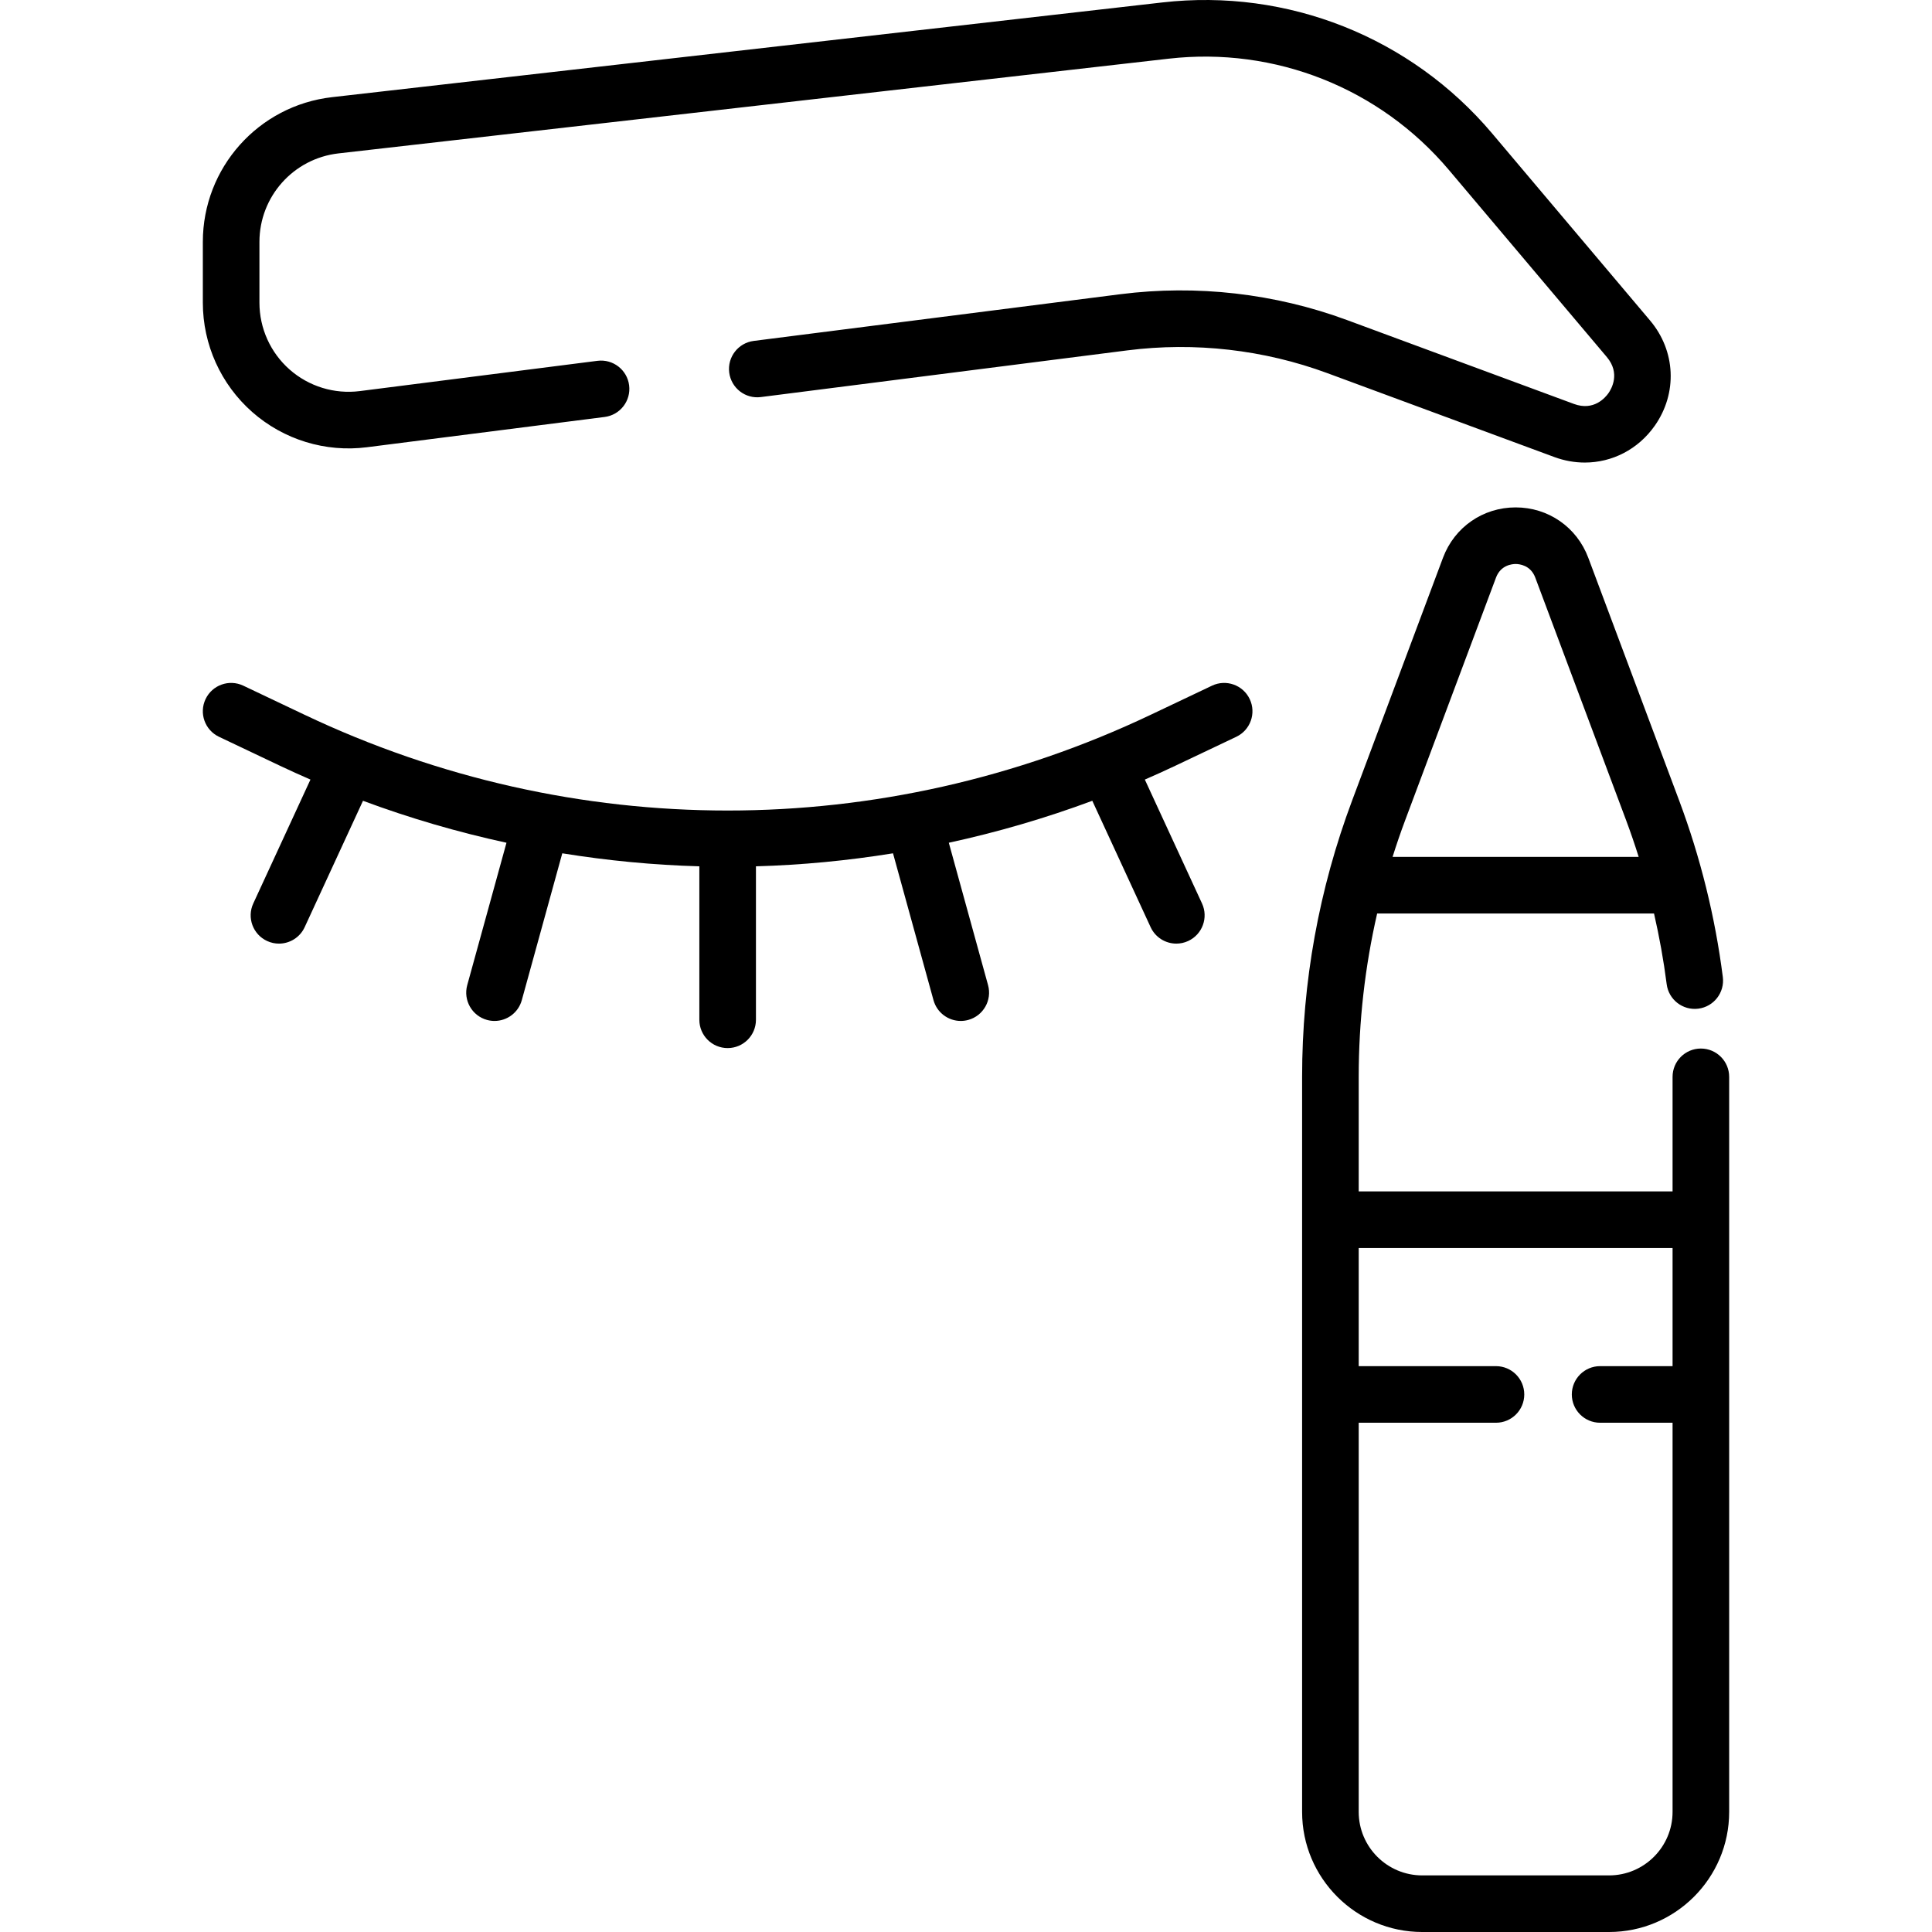
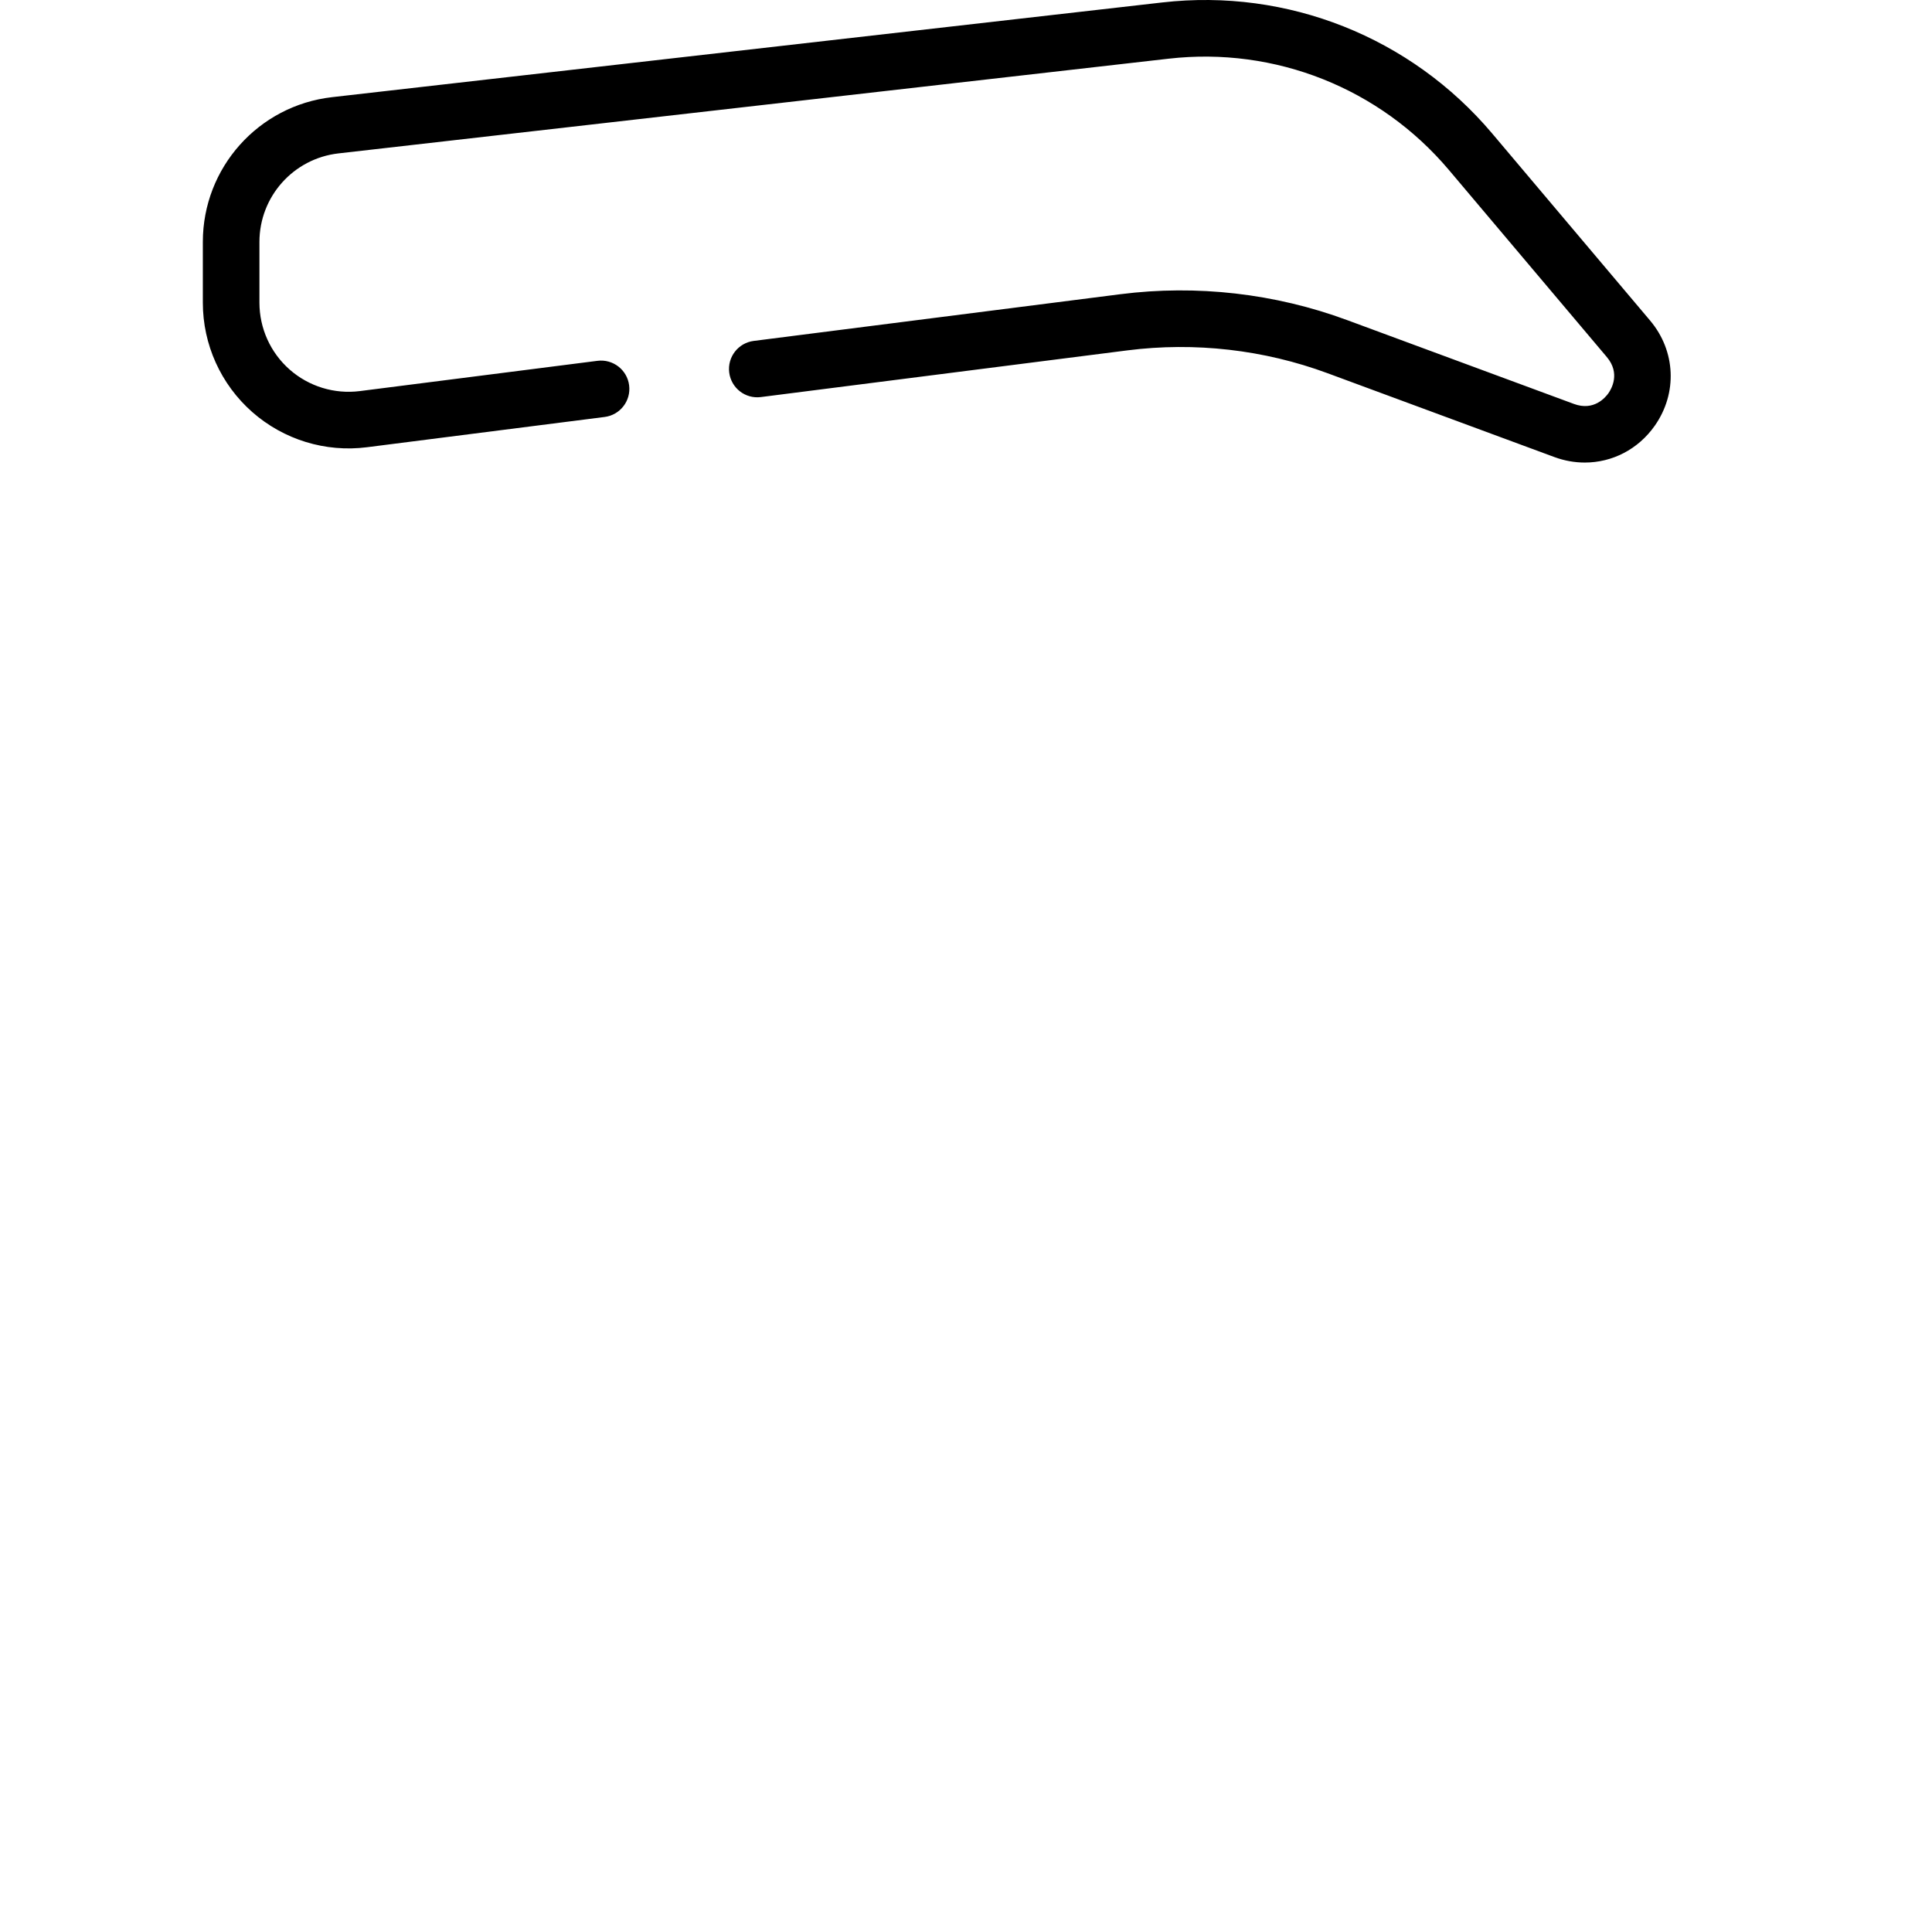
<svg xmlns="http://www.w3.org/2000/svg" id="Capa_1" enable-background="new 0 0 512.007 512.007" height="512" viewBox="0 0 512.007 512.007" width="512">
  <g>
    <g>
      <path d="m66.849 109.198c8.321 7.329 19.404 10.732 30.401 9.326l62.986-8.022c4.109-.522 7.016-4.278 6.492-8.387-.523-4.108-4.271-7.012-8.388-6.492l-62.986 8.022c-6.727.852-13.503-1.223-18.592-5.704s-8.007-10.941-8.007-17.722v-16.102c0-12.015 9.002-22.102 20.939-23.464l220.024-25.1c28.199-3.218 55.958 7.809 74.264 29.493l41.854 49.58c3.62 4.288 1.242 8.41.427 9.571s-3.884 4.8-9.146 2.854l-60.119-22.223c-19.1-7.061-39.873-9.433-60.074-6.858l-97.178 12.378c-4.109.523-7.016 4.278-6.492 8.387.523 4.109 4.272 7.025 8.388 6.492l97.178-12.378c17.816-2.266 36.135-.177 52.978 6.05l60.119 22.223c2.667.985 5.395 1.462 8.075 1.462 7.243 0 14.136-3.479 18.551-9.77 6.049-8.62 5.549-19.817-1.244-27.863l-41.854-49.58c-21.552-25.528-54.235-38.517-87.427-34.721l-220.024 25.1c-19.52 2.228-34.24 18.721-34.24 38.367v16.102c.001 11.089 4.773 21.651 13.095 28.979z" />
-       <path d="m321.201 181.711-16.205 7.697c-71.279 33.857-153.04 33.857-224.319 0l-16.205-7.697c-3.742-1.778-8.215-.185-9.993 3.557-1.777 3.741-.185 8.215 3.557 9.992l16.205 7.697c2.654 1.261 5.336 2.466 8.032 3.641l-15.151 32.831c-1.736 3.761-.094 8.217 3.667 9.952 1.018.47 2.086.692 3.138.692 2.835 0 5.549-1.616 6.814-4.359l15.458-33.495c12.377 4.604 25.103 8.315 38.025 11.121l-10.4 37.731c-1.101 3.993 1.244 8.123 5.237 9.224.667.184 1.337.271 1.998.271 3.291 0 6.309-2.183 7.226-5.509l10.728-38.919c12.028 1.941 24.173 3.111 36.324 3.448v40.67c0 4.143 3.358 7.5 7.5 7.5s7.5-3.357 7.5-7.5v-40.67c12.15-.337 24.295-1.506 36.324-3.448l10.728 38.919c.917 3.326 3.936 5.509 7.226 5.509.66 0 1.331-.088 1.998-.271 3.993-1.101 6.338-5.23 5.237-9.224l-10.4-37.731c12.923-2.806 25.648-6.517 38.026-11.122l15.458 33.495c1.266 2.743 3.979 4.359 6.814 4.359 1.052 0 2.12-.223 3.138-.692 3.761-1.735 5.403-6.191 3.667-9.952l-15.153-32.83c2.696-1.175 5.377-2.38 8.032-3.641l16.205-7.697c3.742-1.777 5.334-6.251 3.557-9.992-1.777-3.743-6.252-5.332-9.993-3.557z" />
-       <path d="m450.754 277.877c-4.142 0-7.5 3.357-7.5 7.5v30.359h-83.177v-30.359c0-14.65 1.641-29.133 4.887-43.292h73.374c1.418 6.188 2.551 12.441 3.355 18.736.524 4.107 4.278 7.013 8.389 6.489 4.109-.524 7.015-4.28 6.49-8.39-2.038-15.967-5.934-31.707-11.577-46.785l-24.076-64.318c-3.036-8.11-10.594-13.351-19.254-13.351s-16.217 5.24-19.253 13.352l-24.076 64.317c-8.798 23.504-13.259 48.146-13.259 73.241v194.8c0 17.551 14.279 31.83 31.831 31.83h49.516c17.551 0 31.831-14.279 31.831-31.83v-194.8c-.001-4.142-3.359-7.499-7.501-7.499zm-54.294-124.801c1.254-3.35 4.302-3.609 5.206-3.609s3.952.26 5.206 3.609l24.076 64.317c1.197 3.199 2.299 6.433 3.325 9.691h-65.219c1.026-3.251 2.129-6.484 3.33-9.691zm29.963 343.931h-49.516c-9.28 0-16.831-7.55-16.831-16.83v-103.131h36.376c4.142 0 7.5-3.357 7.5-7.5s-3.358-7.5-7.5-7.5h-36.376v-31.31h83.177v31.31h-19.201c-4.142 0-7.5 3.357-7.5 7.5s3.358 7.5 7.5 7.5h19.201v103.131c.001 9.28-7.549 16.83-16.83 16.83z" />
    </g>
  </g>
</svg>